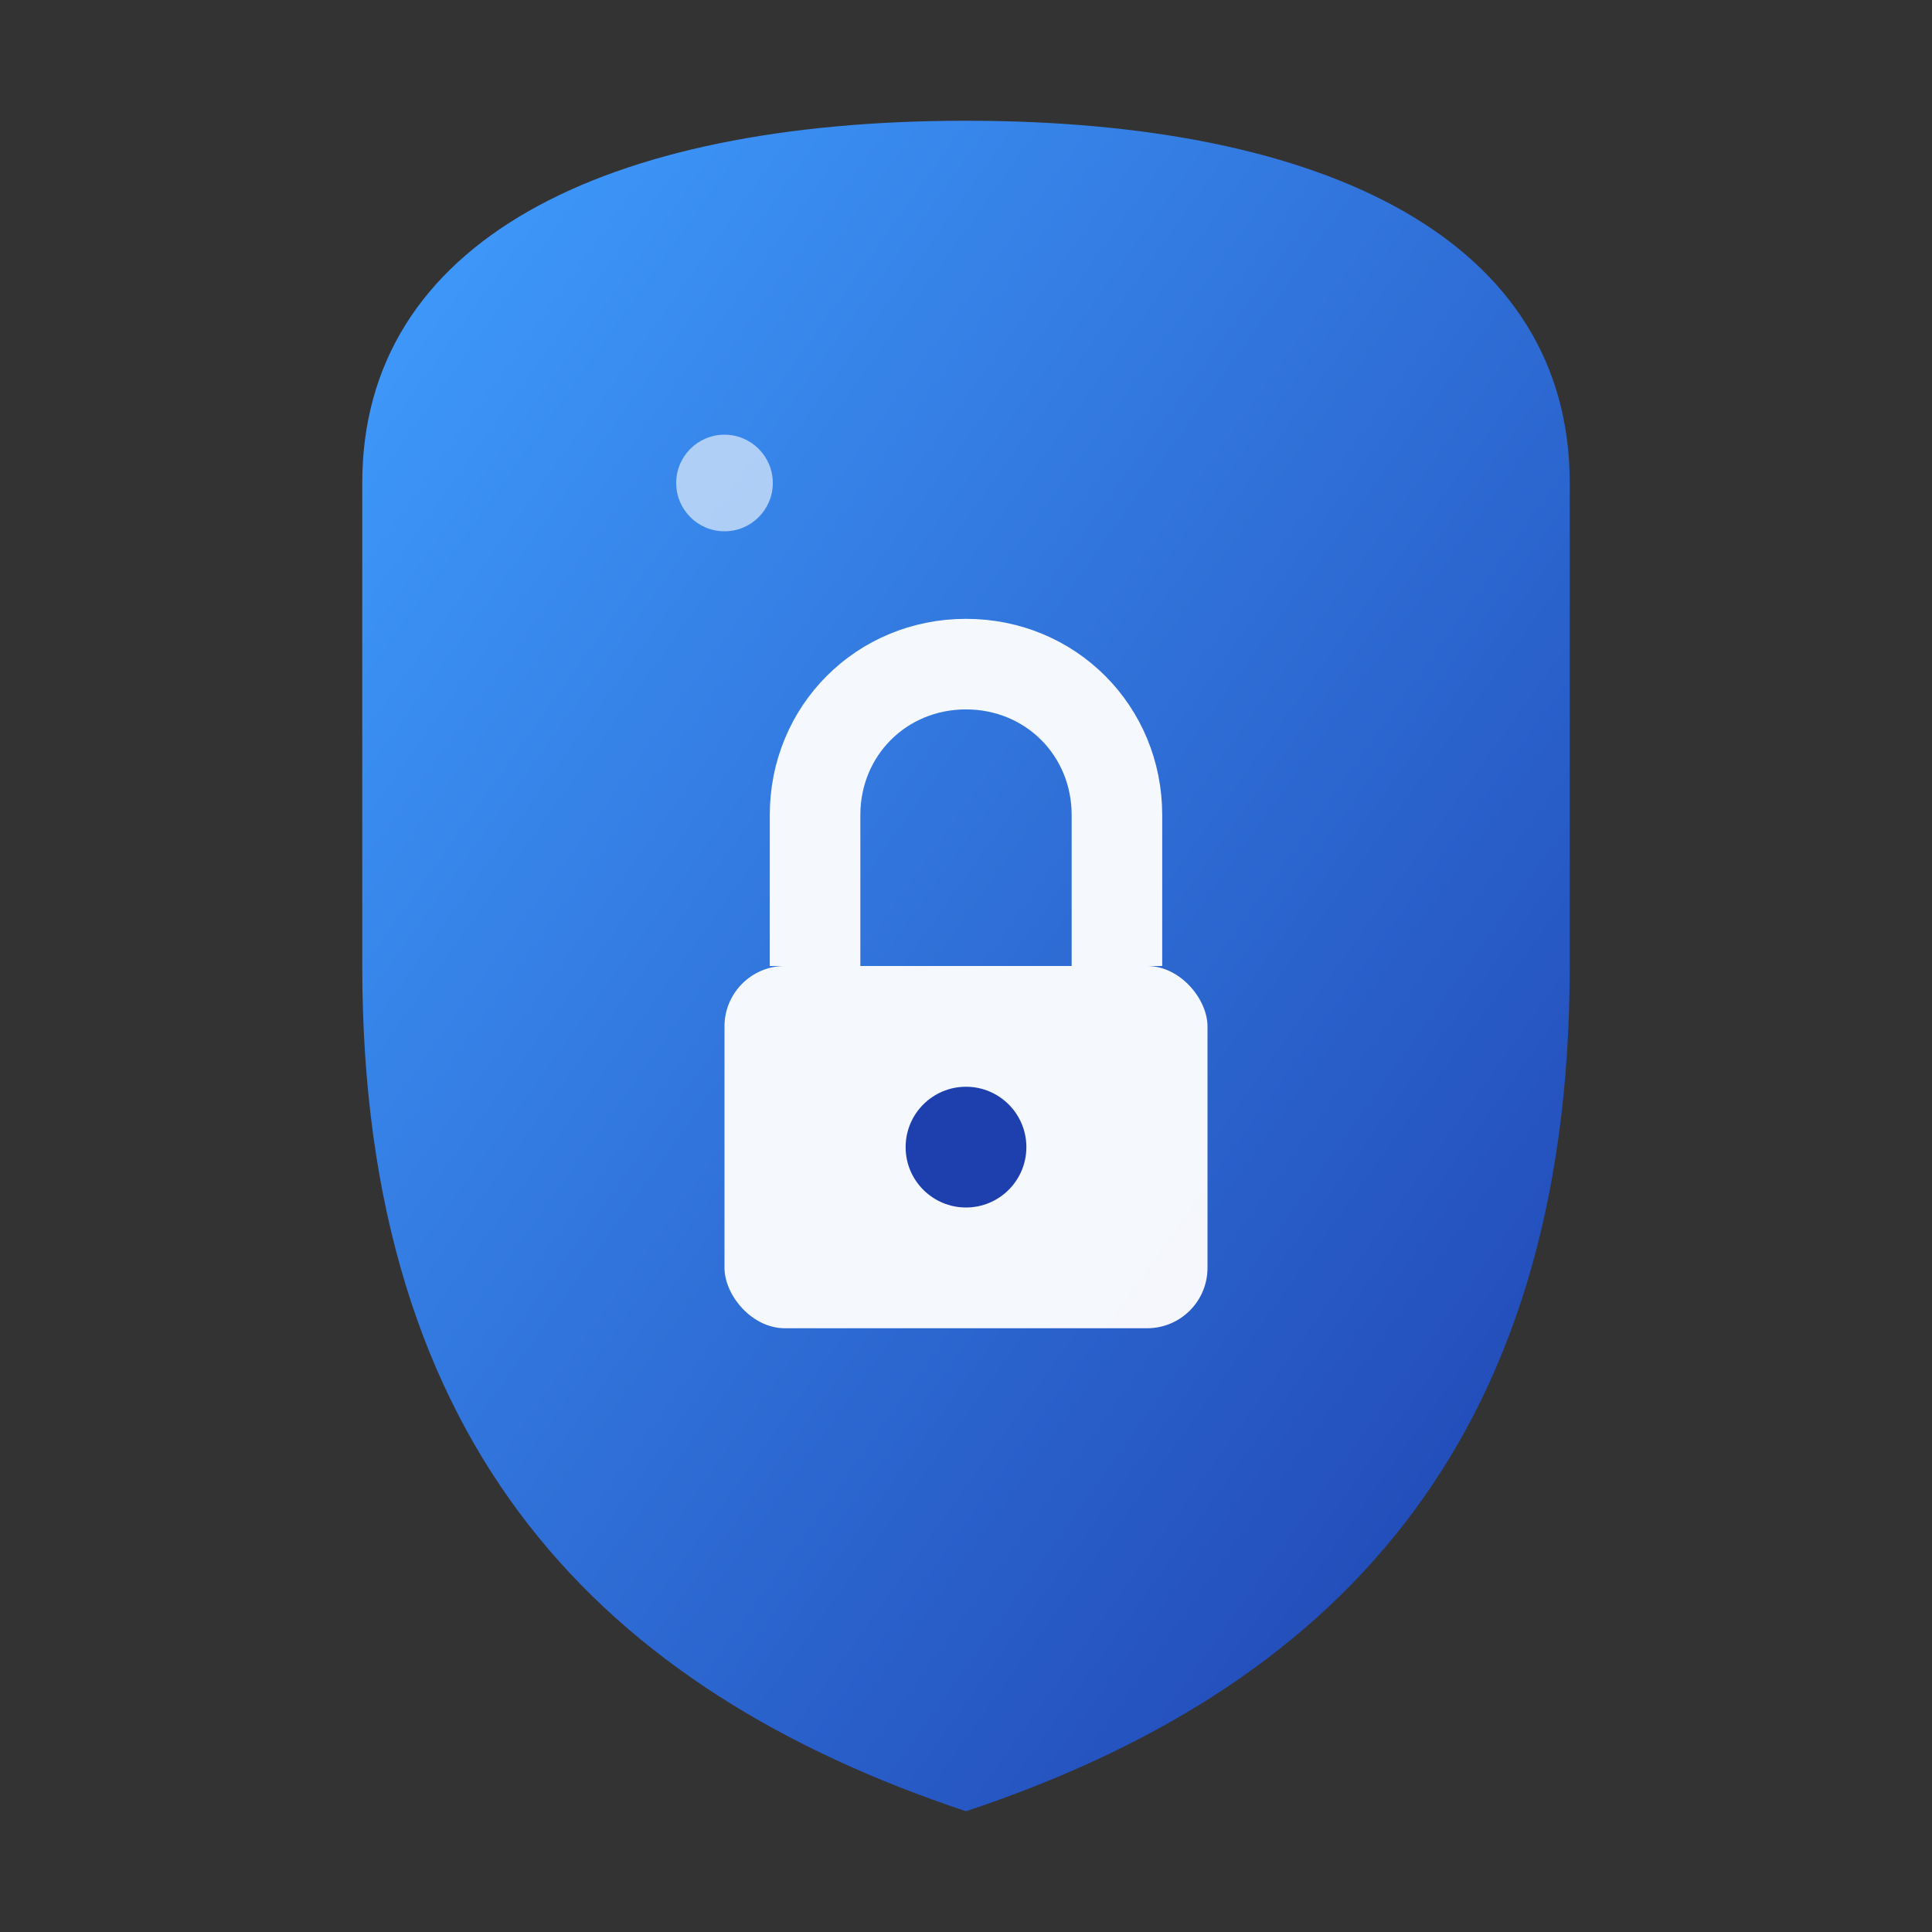
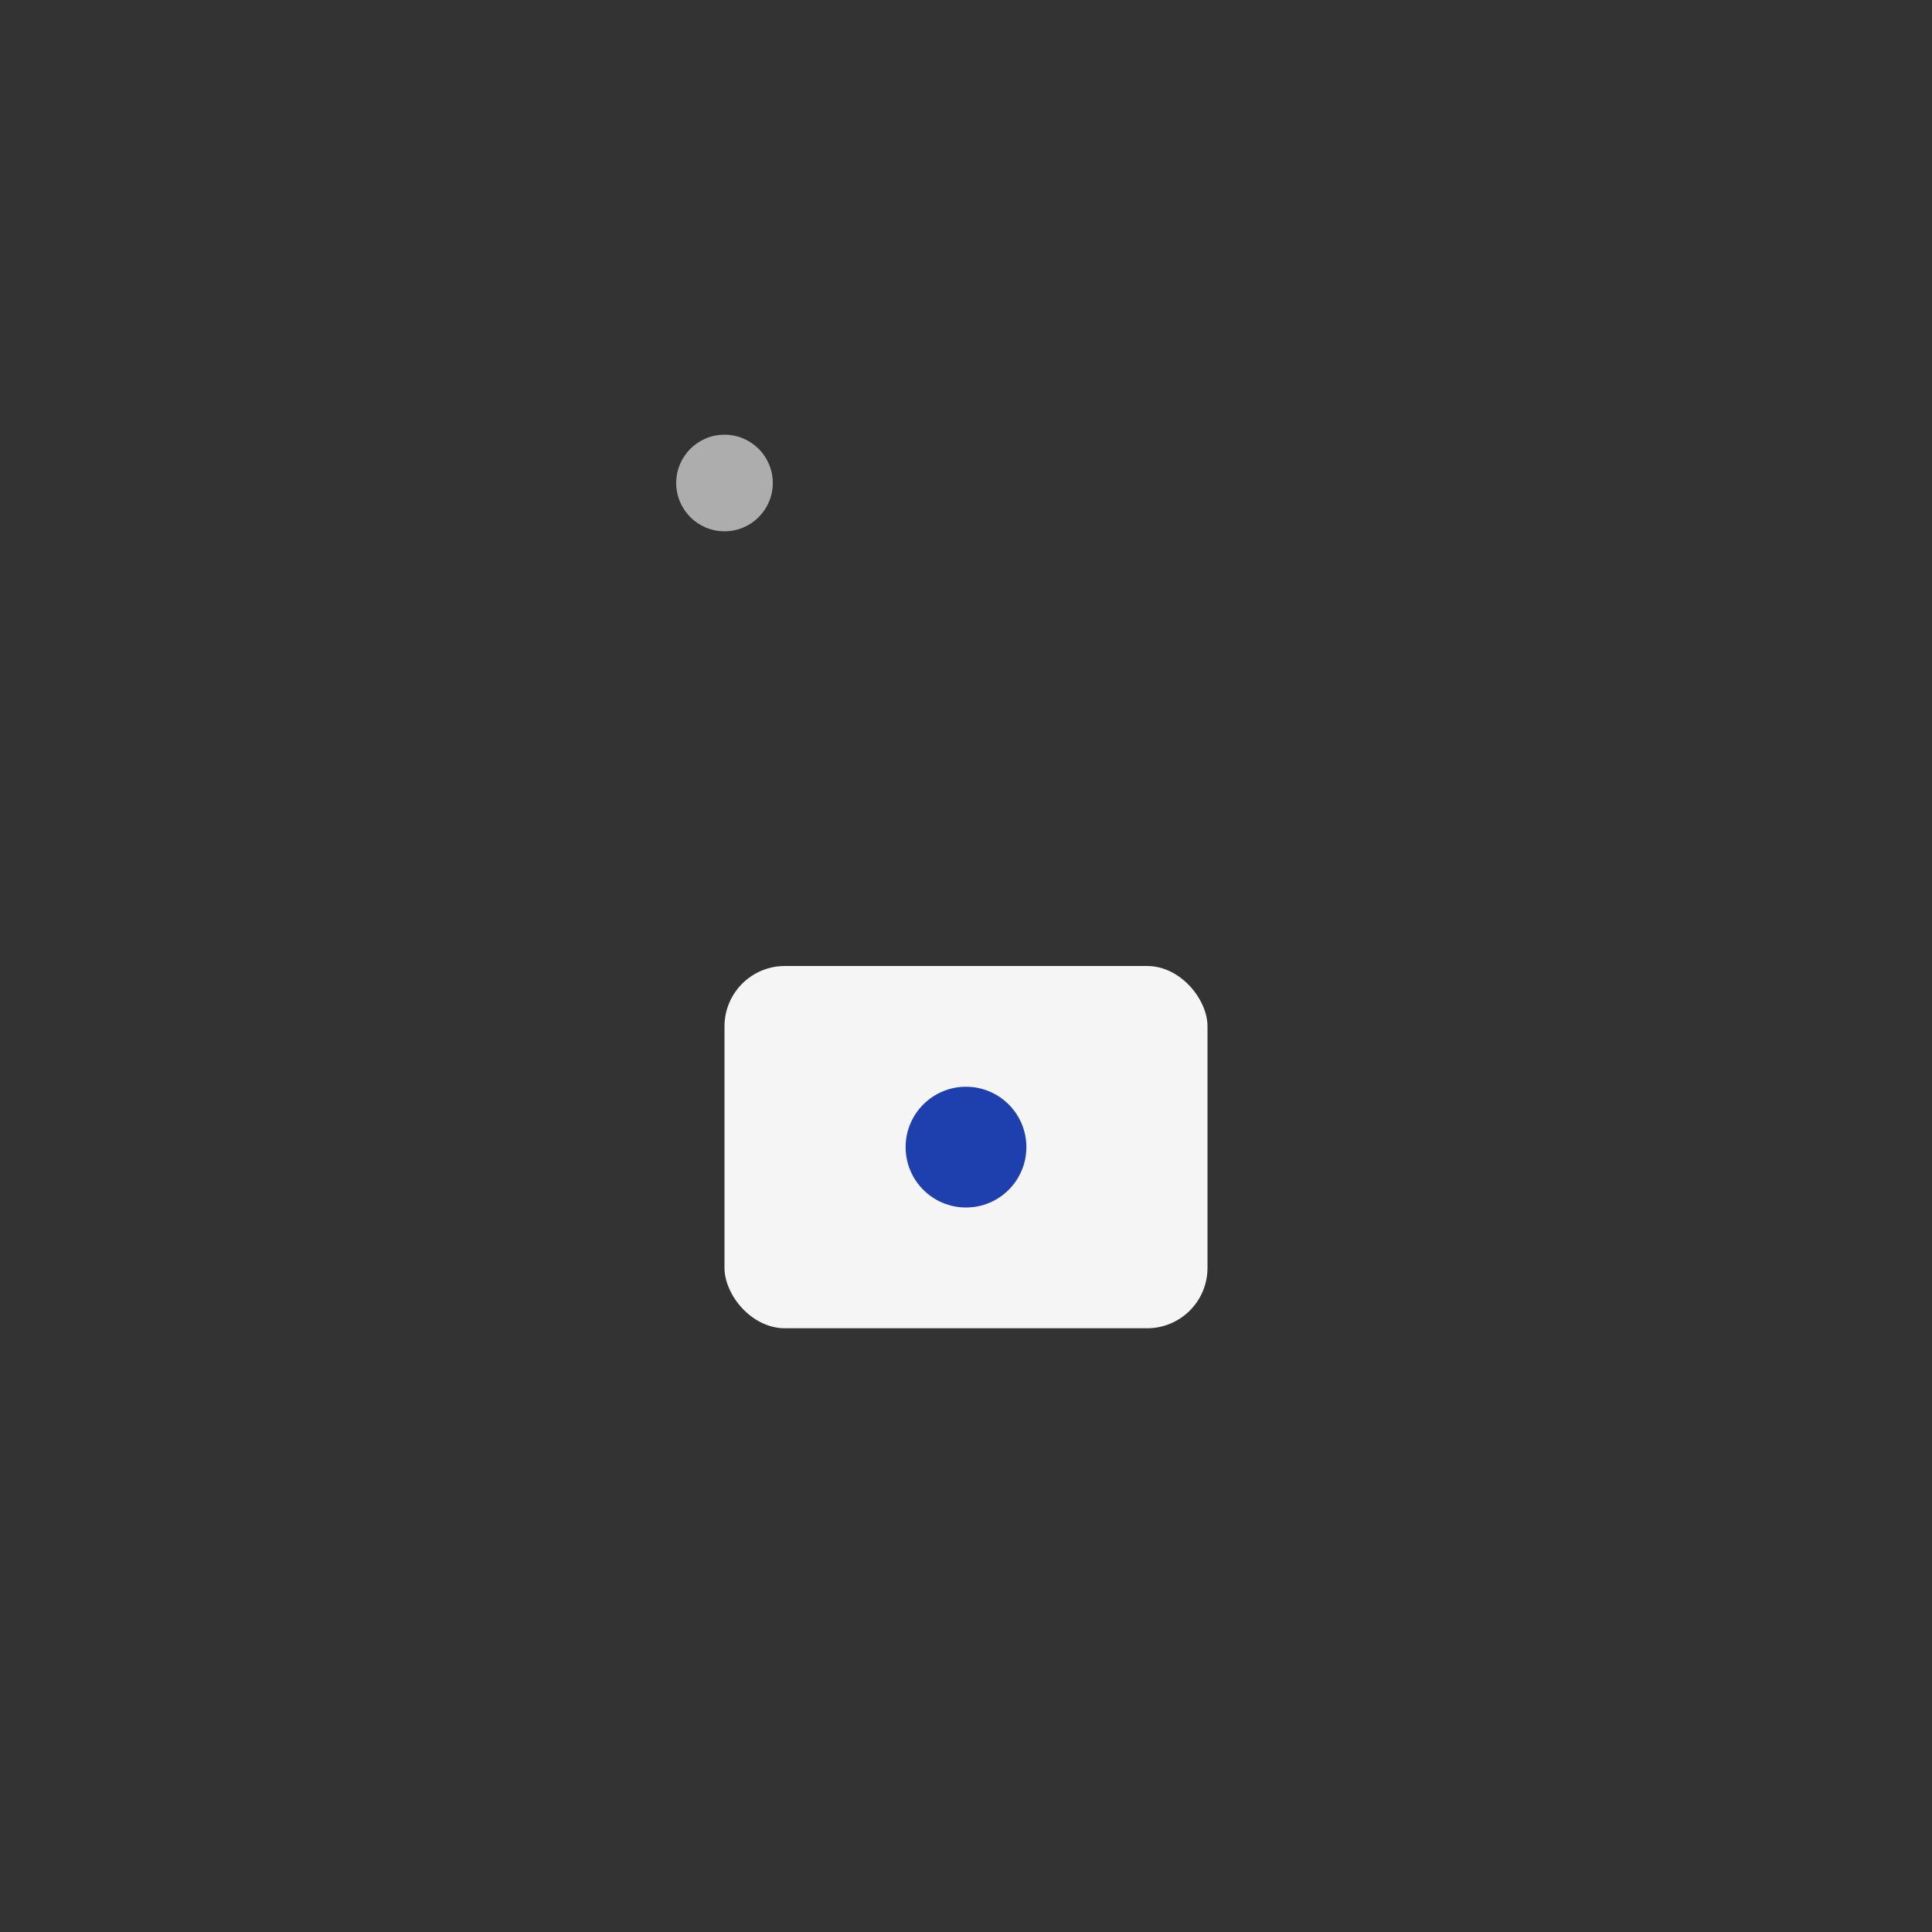
<svg xmlns="http://www.w3.org/2000/svg" viewBox="0 0 32 32" width="32" height="32">
  <rect x="0" y="0" width="32" height="32" fill="#333333" stroke="none" />
  <defs>
    <linearGradient id="shieldGradient32" x1="0%" y1="0%" x2="100%" y2="100%">
      <stop offset="0%" style="stop-color:#409eff;stop-opacity:1" />
      <stop offset="100%" style="stop-color:#1e40af;stop-opacity:1" />
    </linearGradient>
  </defs>
-   <path d="M16 2 C10 2, 6 4, 6 8 L6 16 C6 24, 10 28, 16 30 C22 28, 26 24, 26 16 L26 8 C26 4, 22 2, 16 2 Z" fill="url(#shieldGradient32)" />
  <rect x="12" y="16" width="8" height="6" rx="1" ry="1" fill="white" opacity="0.95" />
-   <path d="M13.5 16 L13.5 13.5 C13.5 12.1, 14.6 11, 16 11 C17.4 11, 18.5 12.1, 18.5 13.5 L18.5 16" fill="none" stroke="white" stroke-width="1.5" opacity="0.95" />
  <circle cx="16" cy="19" r="1" fill="#1e40af" />
  <circle cx="12" cy="8" r="0.8" fill="rgba(255,255,255,0.6)" />
</svg>